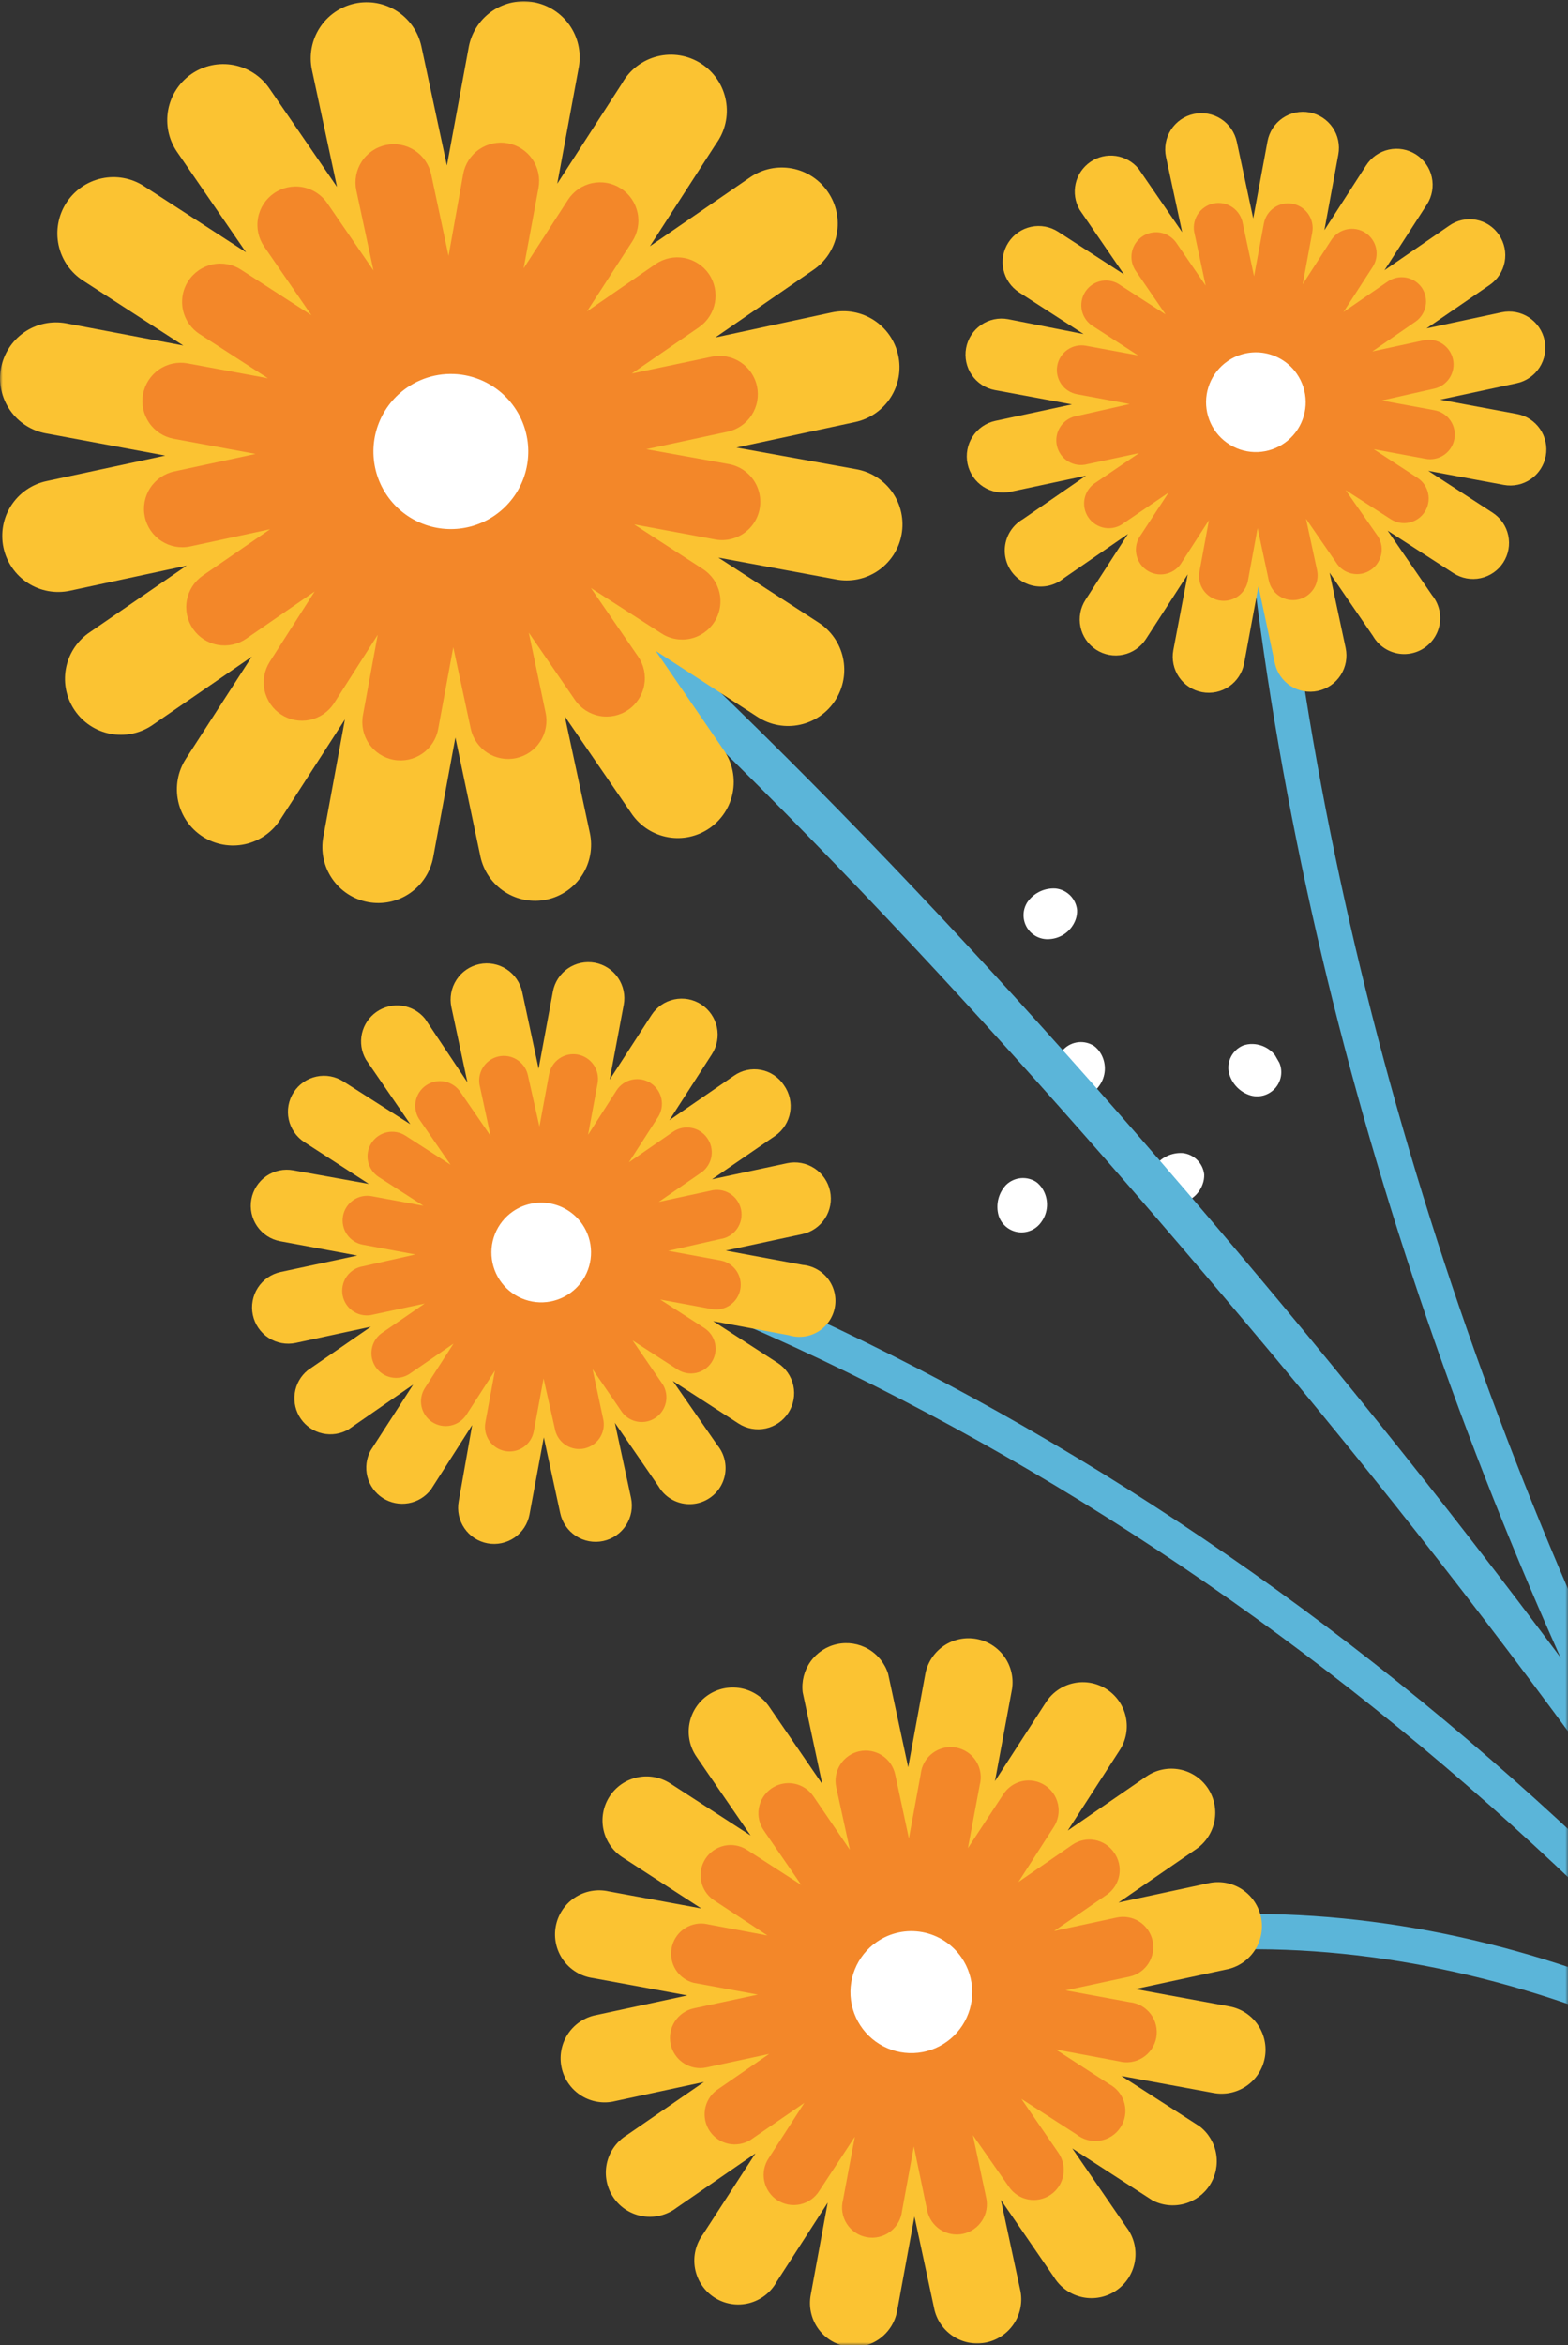
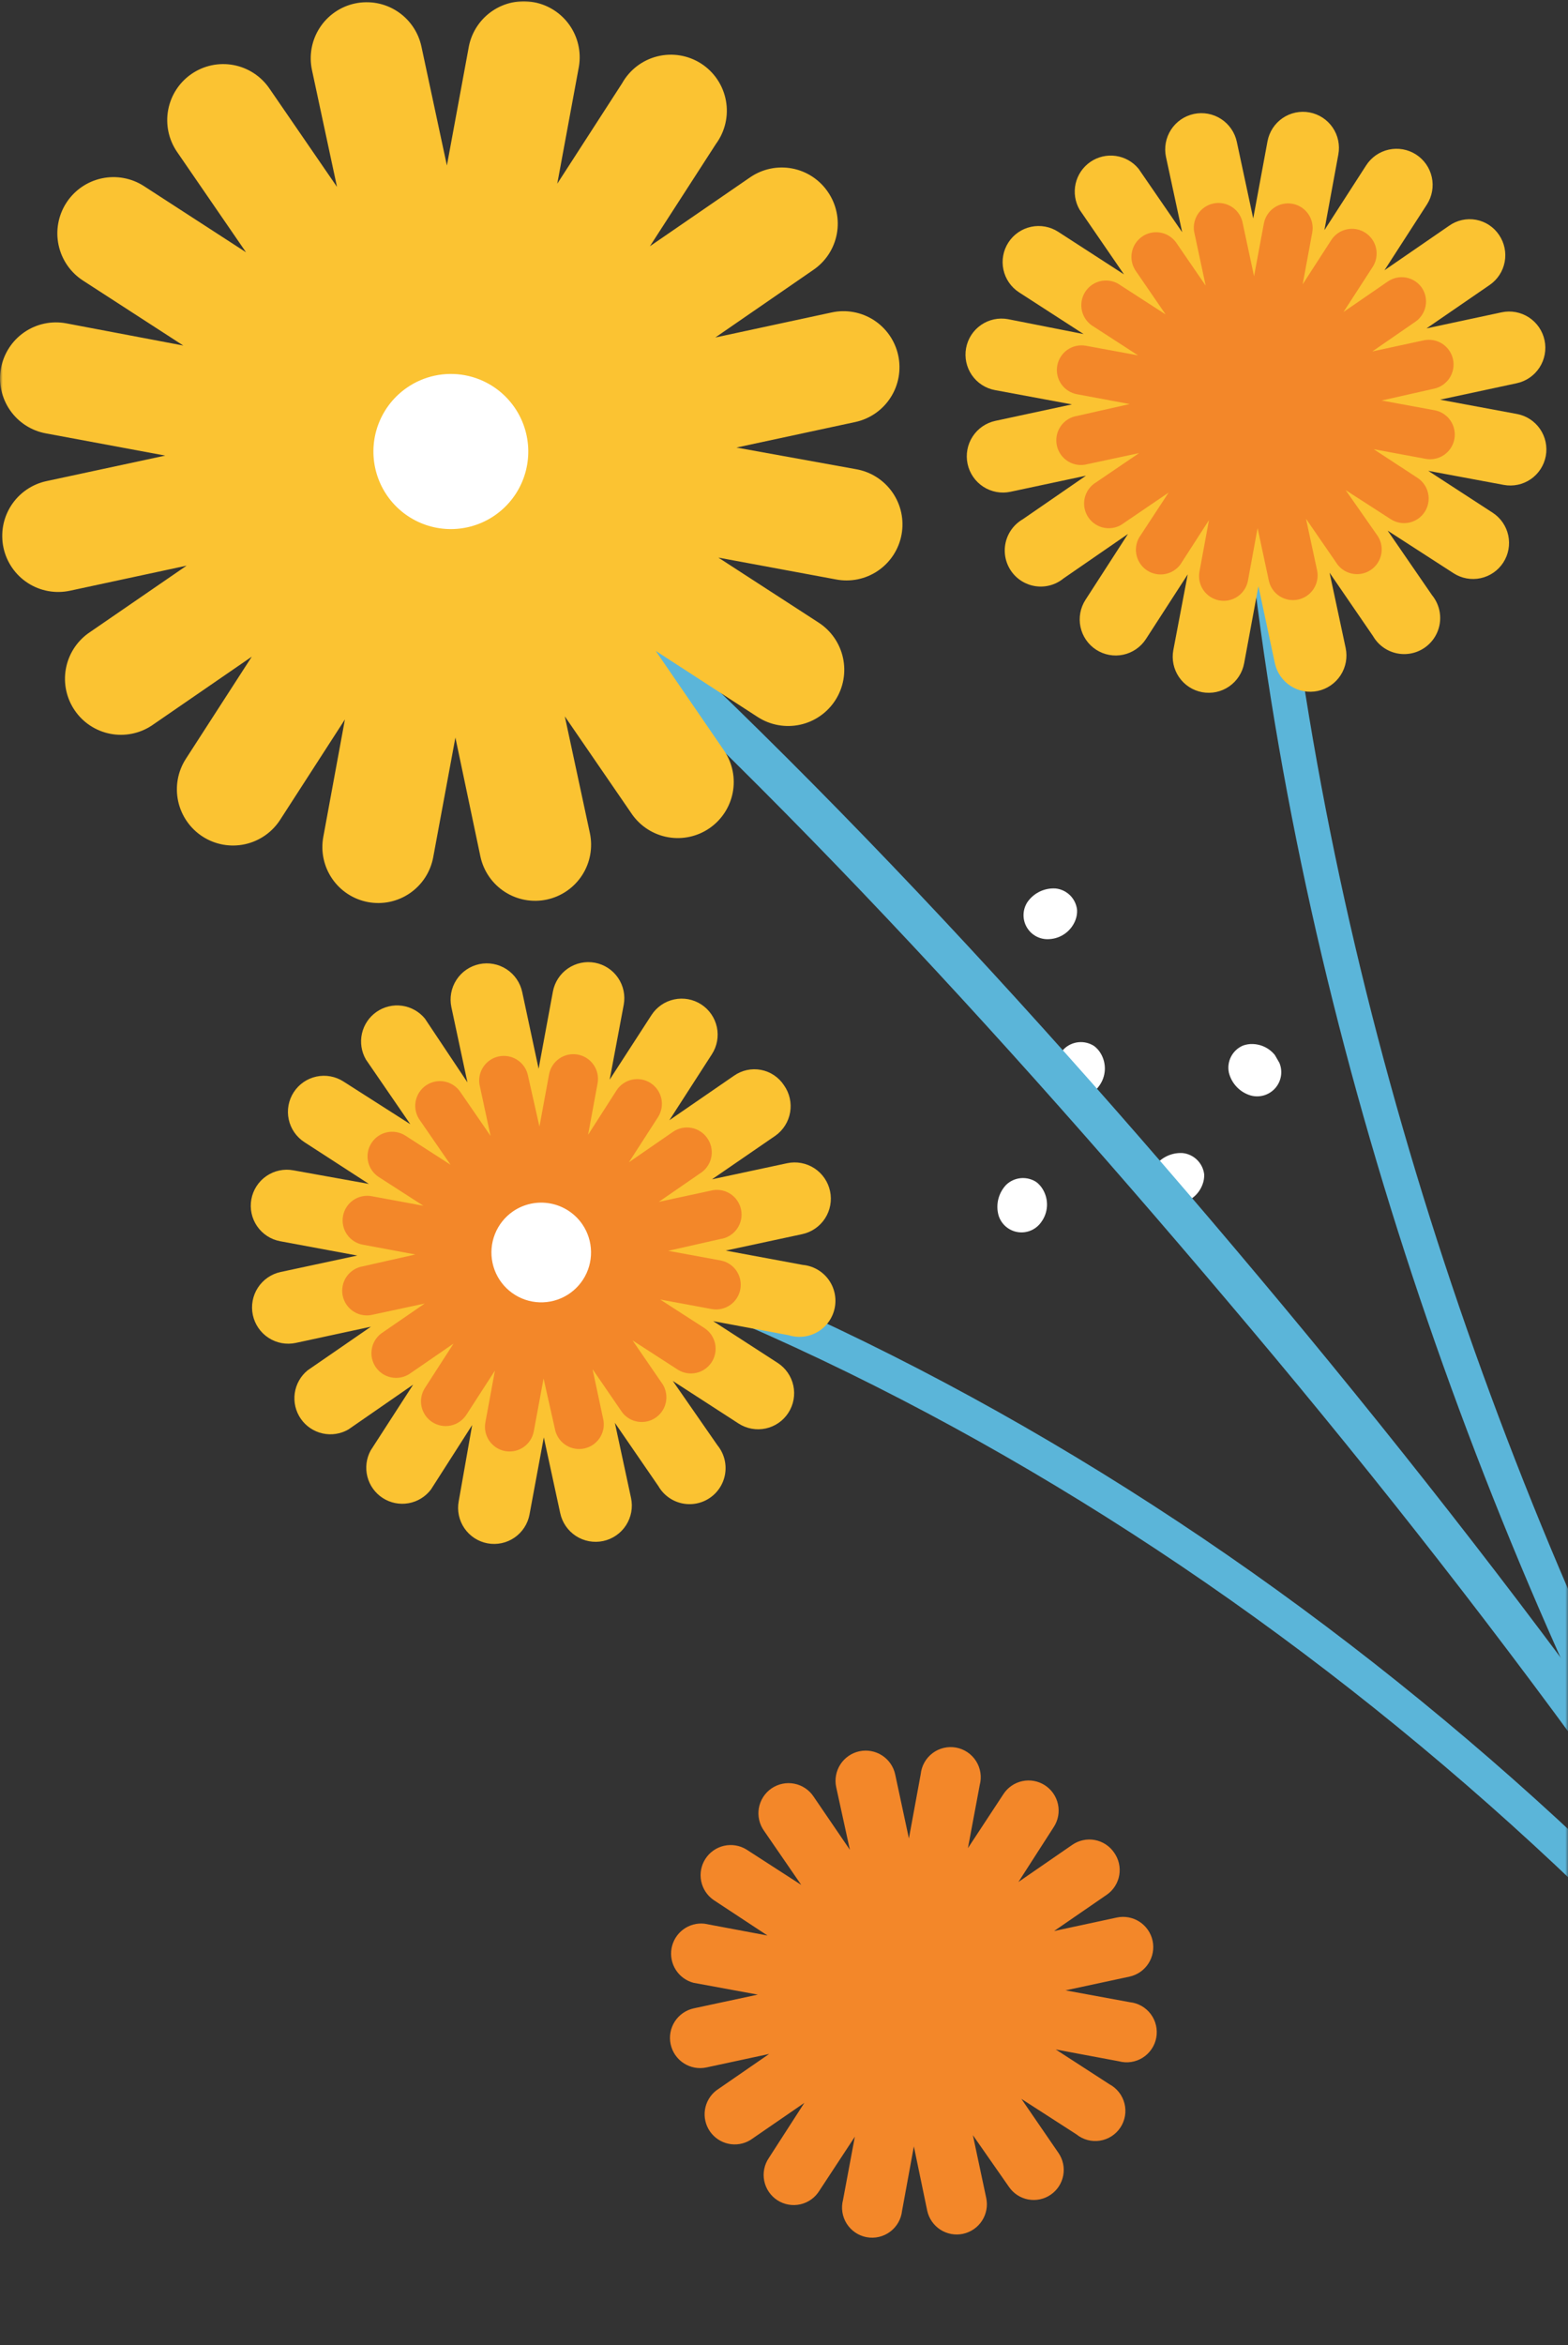
<svg xmlns="http://www.w3.org/2000/svg" width="289" height="432" viewBox="0 0 289 432" fill="none">
  <rect x="0" y="0" width="289" height="432" fill="#333333" stroke="none" />
  <g clip-path="url(#clip0_36_21)">
    <path d="M184.048 223.916C183.772 222.936 183.755 221.901 183.999 220.912C184.244 219.923 184.74 219.014 185.441 218.275C186.175 217.567 187.129 217.132 188.144 217.04C189.159 216.948 190.175 217.205 191.024 217.769C191.516 218.149 191.928 218.622 192.236 219.162C192.772 220.081 193.027 221.137 192.968 222.199C192.91 223.262 192.541 224.284 191.907 225.14C191.432 225.819 190.776 226.352 190.013 226.678C189.251 227.003 188.412 227.108 187.593 226.98C186.774 226.853 186.008 226.498 185.381 225.956C184.754 225.415 184.292 224.708 184.048 223.916Z" fill="white" />
    <path d="M189.349 166.208C189.926 165.368 190.711 164.694 191.628 164.25C192.545 163.807 193.562 163.609 194.578 163.678C195.587 163.788 196.528 164.24 197.244 164.958C197.961 165.676 198.41 166.618 198.517 167.626C198.548 168.246 198.452 168.865 198.235 169.447C197.867 170.441 197.217 171.307 196.365 171.939C195.513 172.571 194.495 172.942 193.436 173.005C192.614 173.074 191.788 172.91 191.054 172.534C190.319 172.158 189.705 171.584 189.28 170.877C188.854 170.17 188.636 169.358 188.648 168.533C188.66 167.708 188.903 166.903 189.349 166.208Z" fill="white" />
    <path d="M230.521 201.813C229.546 201.525 228.664 200.989 227.96 200.256C227.256 199.524 226.754 198.622 226.505 197.637C226.285 196.637 226.419 195.592 226.884 194.679C227.349 193.767 228.116 193.043 229.055 192.632C229.641 192.411 230.267 192.308 230.893 192.332C231.963 192.362 233 192.708 233.874 193.325C234.747 193.942 235.42 194.803 235.806 195.8C236.129 196.569 236.229 197.414 236.094 198.238C235.959 199.062 235.596 199.831 235.044 200.458C234.493 201.085 233.776 201.545 232.977 201.785C232.177 202.024 231.326 202.034 230.521 201.813Z" fill="white" />
    <path d="M212.757 214.949C213.338 214.114 214.124 213.441 215.04 212.998C215.956 212.555 216.971 212.356 217.987 212.419C218.996 212.529 219.938 212.978 220.657 213.694C221.377 214.409 221.831 215.348 221.946 216.356C221.968 216.981 221.865 217.604 221.644 218.188C221.281 219.186 220.633 220.056 219.779 220.689C218.926 221.321 217.906 221.689 216.845 221.747C216.025 221.806 215.205 221.637 214.476 221.259C213.747 220.881 213.137 220.308 212.713 219.604C212.29 218.9 212.07 218.092 212.078 217.271C212.086 216.449 212.321 215.646 212.757 214.949Z" fill="white" />
    <path d="M194.717 198.87C194.441 197.89 194.424 196.855 194.669 195.866C194.913 194.877 195.41 193.968 196.11 193.229C196.844 192.521 197.798 192.086 198.813 191.994C199.828 191.902 200.844 192.159 201.693 192.723C202.185 193.103 202.597 193.576 202.905 194.116C203.438 195.032 203.69 196.086 203.63 197.145C203.569 198.204 203.199 199.222 202.564 200.073C202.09 200.75 201.436 201.28 200.676 201.605C199.916 201.93 199.081 202.035 198.265 201.91C197.448 201.785 196.683 201.434 196.056 200.897C195.429 200.359 194.965 199.657 194.717 198.87Z" fill="white" />
  </g>
  <mask id="mask0_36_21" style="mask-type:alpha" maskUnits="userSpaceOnUse" x="0" y="0" width="289" height="432">
    <rect width="289" height="432" fill="#C4C4C4" />
  </mask>
  <g mask="url(#mask0_36_21)">
    <path d="M80.802 90.246C135.366 136.392 184.447 190.051 230.374 244.582C325.774 357.824 406.097 486.638 450.653 628.604C452.068 633.091 458.921 630.782 457.528 626.209C412.668 483.262 331.757 354.972 236.379 240.444C190.343 185.217 140.478 131.187 85.501 84.671C84.754 84.134 83.832 83.9 82.92 84.014C82.007 84.128 81.171 84.582 80.578 85.285C79.986 85.988 79.679 86.89 79.721 87.809C79.762 88.728 80.148 89.598 80.802 90.246Z" fill="#5BB5D9" />
    <path d="M228.003 73.194C233.855 164.659 262.312 257.692 303.648 338.878C305.519 342.558 310.784 338.878 308.935 335.219C268.121 255.035 240.186 162.982 234.421 72.715C234.36 71.848 233.958 71.041 233.303 70.472C232.649 69.902 231.794 69.616 230.929 69.677C230.063 69.737 229.257 70.14 228.688 70.795C228.119 71.451 227.833 72.306 227.894 73.172L228.003 73.194Z" fill="#5BB5D9" />
    <path d="M96.205 228.467C204.985 263.659 304.562 344.148 367.176 438.357C367.683 439.001 368.416 439.427 369.226 439.549C370.036 439.671 370.862 439.479 371.536 439.013C372.209 438.547 372.68 437.841 372.852 437.039C373.025 436.238 372.885 435.401 372.462 434.698C309.37 339.618 208.618 258.149 98.924 222.63C95.052 221.389 92.245 227.182 96.205 228.467V228.467Z" fill="#5BB5D9" />
-     <path d="M171.133 372.393C221.955 347.502 284.438 360.111 330.343 388.966C333.846 391.144 336.543 385.329 333.062 383.13C285.939 353.512 221.193 340.751 169.044 366.318C165.345 368.103 167.412 374.223 171.22 372.393H171.133Z" fill="#5BB5D9" />
    <path d="M152.596 35.367C151.834 34.244 150.858 33.284 149.724 32.54C148.59 31.797 147.321 31.285 145.989 31.034C144.656 30.783 143.288 30.798 141.961 31.078C140.635 31.358 139.377 31.898 138.259 32.666L119.788 45.362L131.95 26.525C132.786 25.39 133.381 24.096 133.699 22.723C134.016 21.349 134.049 19.925 133.795 18.538C133.542 17.151 133.007 15.831 132.224 14.659C131.441 13.487 130.426 12.488 129.243 11.723C128.059 10.959 126.732 10.445 125.342 10.214C123.953 9.983 122.531 10.039 121.164 10.379C119.797 10.719 118.514 11.336 117.395 12.191C116.275 13.047 115.342 14.123 114.654 15.353L102.71 33.842L106.713 12.195C107.14 9.534 106.509 6.811 104.956 4.608C103.403 2.406 101.051 0.899 98.402 0.41C95.754 -0.079 93.02 0.488 90.784 1.99C88.548 3.493 86.987 5.811 86.436 8.45L82.368 30.488L77.669 8.558C77.092 5.881 75.476 3.543 73.177 2.059C70.878 0.574 68.084 0.065 65.409 0.642C62.735 1.22 60.399 2.837 58.916 5.139C57.433 7.44 56.924 10.237 57.501 12.914L62.113 34.43L49.647 16.29C48.098 14.031 45.716 12.481 43.025 11.981C40.334 11.481 37.555 12.071 35.299 13.622C33.043 15.172 31.495 17.557 30.995 20.25C30.495 22.944 31.085 25.726 32.634 27.984L45.34 46.473L26.521 34.278C24.212 32.79 21.409 32.282 18.726 32.864C16.044 33.446 13.702 35.071 12.216 37.381C10.73 39.691 10.222 42.498 10.803 45.183C11.385 47.868 13.008 50.212 15.316 51.7L33.787 63.655L12.183 59.561C10.853 59.315 9.488 59.334 8.165 59.616C6.843 59.898 5.588 60.439 4.474 61.206C3.36 61.973 2.408 62.953 1.672 64.089C0.936 65.225 0.431 66.494 0.185 67.826C-0.061 69.157 -0.042 70.524 0.24 71.848C0.522 73.172 1.062 74.427 1.828 75.542C2.595 76.658 3.573 77.611 4.708 78.347C5.843 79.084 7.111 79.59 8.441 79.836L30.458 83.93L8.55 88.634C7.226 88.92 5.971 89.464 4.857 90.236C3.743 91.007 2.791 91.991 2.057 93.13C0.574 95.432 0.065 98.228 0.642 100.906C1.219 103.583 2.835 105.921 5.134 107.405C7.433 108.89 10.227 109.399 12.901 108.822L34.396 104.205L16.273 116.661C14.082 118.237 12.594 120.61 12.13 123.271C11.665 125.932 12.262 128.669 13.791 130.895C15.32 133.121 17.659 134.658 20.308 135.177C22.956 135.695 25.702 135.154 27.956 133.67L46.406 120.973L34.244 139.811C32.761 142.121 32.256 144.926 32.839 147.61C33.423 150.293 35.047 152.634 37.355 154.119C39.663 155.603 42.466 156.109 45.146 155.525C47.827 154.941 50.166 153.315 51.649 151.004L63.571 132.537L59.59 154.162C59.09 156.851 59.679 159.628 61.225 161.882C62.772 164.137 65.149 165.684 67.835 166.183C70.521 166.683 73.295 166.094 75.547 164.546C77.8 162.998 79.345 160.618 79.844 157.93L83.935 135.869L88.547 157.799C89.124 160.476 90.74 162.814 93.039 164.299C95.338 165.783 98.132 166.293 100.806 165.715C103.481 165.137 105.816 163.52 107.3 161.219C108.783 158.917 109.292 156.121 108.715 153.443L104.102 131.971L116.547 150.09C118.121 152.284 120.491 153.773 123.15 154.238C125.808 154.702 128.542 154.105 130.766 152.575C132.99 151.044 134.525 148.702 135.044 146.052C135.562 143.401 135.022 140.652 133.538 138.395L120.855 119.906L139.673 132.102C140.816 132.837 142.092 133.339 143.429 133.58C144.766 133.822 146.137 133.797 147.465 133.508C148.792 133.219 150.049 132.671 151.165 131.895C152.281 131.119 153.233 130.131 153.967 128.987C154.701 127.844 155.203 126.566 155.444 125.228C155.685 123.89 155.661 122.517 155.372 121.189C155.083 119.86 154.535 118.601 153.761 117.485C152.986 116.368 151.999 115.415 150.856 114.68L132.407 102.724L154.011 106.731C155.35 106.998 156.729 106.996 158.067 106.725C159.405 106.454 160.677 105.92 161.807 105.153C162.938 104.387 163.905 103.403 164.653 102.26C165.401 101.116 165.914 99.835 166.163 98.491C166.412 97.147 166.392 95.767 166.105 94.431C165.817 93.095 165.267 91.829 164.486 90.708C163.706 89.586 162.711 88.631 161.558 87.897C160.406 87.164 159.12 86.666 157.774 86.434L135.736 82.449L157.644 77.745C160.318 77.168 162.654 75.55 164.137 73.249C165.62 70.948 166.129 68.151 165.552 65.474C164.975 62.797 163.359 60.459 161.06 58.974C158.761 57.49 155.967 56.98 153.293 57.558L131.841 62.174L149.942 49.696C151.057 48.93 152.01 47.952 152.747 46.817C153.483 45.682 153.99 44.413 154.236 43.082C154.483 41.751 154.465 40.385 154.183 39.061C153.902 37.737 153.363 36.482 152.596 35.367Z" fill="#FBC332" />
-     <path d="M130.645 50.458C129.58 48.92 127.95 47.866 126.111 47.527C124.273 47.188 122.375 47.592 120.833 48.651L108.192 57.362L116.525 44.491C117.029 43.713 117.376 42.844 117.544 41.932C117.713 41.02 117.7 40.084 117.507 39.177C117.314 38.27 116.945 37.41 116.42 36.646C115.895 35.882 115.224 35.229 114.447 34.724C113.67 34.219 112.801 33.873 111.89 33.704C110.98 33.535 110.044 33.548 109.138 33.741C108.232 33.934 107.373 34.304 106.61 34.83C105.846 35.355 105.194 36.026 104.69 36.804L96.51 49.435L99.251 34.626C99.419 33.714 99.407 32.777 99.214 31.87C99.021 30.962 98.651 30.102 98.126 29.337C97.6 28.573 96.93 27.92 96.152 27.415C95.375 26.91 94.506 26.563 93.594 26.394C92.683 26.226 91.747 26.238 90.841 26.431C89.934 26.625 89.075 26.995 88.311 27.52C87.547 28.046 86.894 28.717 86.39 29.496C85.885 30.274 85.539 31.144 85.371 32.056L82.673 47.148L79.475 32.143C79.28 31.237 78.909 30.378 78.383 29.614C77.857 28.851 77.186 28.199 76.409 27.696C75.631 27.192 74.761 26.847 73.85 26.68C72.939 26.512 72.004 26.526 71.099 26.721C70.193 26.915 69.334 27.286 68.572 27.813C67.809 28.34 67.158 29.011 66.655 29.79C66.152 30.569 65.807 31.439 65.64 32.351C65.473 33.263 65.487 34.199 65.681 35.105L68.836 49.827L60.308 37.414C59.246 35.871 57.616 34.815 55.776 34.476C53.935 34.137 52.036 34.543 50.496 35.606C48.955 36.669 47.899 38.301 47.561 40.142C47.222 41.984 47.628 43.886 48.69 45.428L57.392 58.059L44.513 49.74C43.736 49.223 42.864 48.865 41.948 48.688C41.032 48.511 40.09 48.517 39.176 48.707C38.263 48.898 37.396 49.267 36.626 49.795C35.857 50.323 35.199 50.998 34.693 51.783C34.186 52.567 33.839 53.444 33.674 54.363C33.508 55.282 33.526 56.225 33.727 57.137C33.928 58.049 34.309 58.911 34.845 59.675C35.382 60.439 36.065 61.089 36.855 61.587L49.386 69.688L34.592 66.944C33.681 66.775 32.745 66.788 31.838 66.981C30.932 67.174 30.072 67.544 29.309 68.07C27.766 69.132 26.709 70.763 26.368 72.606C26.028 74.448 26.433 76.351 27.493 77.894C28.554 79.438 30.184 80.497 32.025 80.838L47.102 83.625L32.112 86.848C30.283 87.241 28.684 88.345 27.668 89.917C26.652 91.49 26.302 93.402 26.695 95.233C27.087 97.063 28.19 98.663 29.761 99.68C31.331 100.697 33.242 101.048 35.071 100.655L49.778 97.497L37.377 106.034C36.614 106.56 35.962 107.232 35.459 108.01C34.955 108.789 34.609 109.659 34.442 110.571C34.103 112.412 34.509 114.314 35.571 115.856C36.633 117.398 38.263 118.455 40.103 118.794C41.014 118.961 41.949 118.948 42.855 118.754C43.761 118.56 44.62 118.189 45.383 117.663L58.001 108.952L49.691 121.953C48.703 123.524 48.373 125.421 48.772 127.234C49.172 129.047 50.269 130.629 51.826 131.637C53.383 132.645 55.274 132.999 57.09 132.621C58.906 132.244 60.499 131.165 61.526 129.619L69.619 116.945L66.9 131.731C66.556 133.571 66.957 135.472 68.014 137.016C69.071 138.559 70.697 139.62 72.534 139.963C74.372 140.307 76.271 139.906 77.813 138.848C79.356 137.79 80.415 136.163 80.758 134.323L83.543 119.231L86.763 134.236C87.155 136.067 88.258 137.667 89.829 138.684C91.4 139.701 93.31 140.051 95.139 139.658C96.968 139.266 98.566 138.162 99.582 136.589C100.598 135.017 100.949 133.105 100.556 131.274L97.467 116.553L105.973 128.944C107.032 130.489 108.661 131.55 110.501 131.893C112.341 132.236 114.242 131.833 115.785 130.773C117.329 129.713 118.388 128.083 118.731 126.241C119.074 124.399 118.672 122.497 117.613 120.952L108.91 108.321L121.834 116.64C122.611 117.157 123.482 117.514 124.398 117.691C125.314 117.869 126.257 117.862 127.17 117.672C128.083 117.482 128.95 117.112 129.72 116.584C130.49 116.056 131.147 115.381 131.654 114.597C132.161 113.813 132.507 112.936 132.673 112.017C132.838 111.097 132.82 110.155 132.619 109.243C132.418 108.331 132.038 107.468 131.501 106.704C130.964 105.94 130.281 105.29 129.492 104.793L116.873 96.605L131.645 99.349C132.565 99.54 133.513 99.546 134.434 99.366C135.356 99.186 136.232 98.824 137.012 98.3C137.792 97.776 138.459 97.102 138.975 96.317C139.491 95.531 139.844 94.65 140.015 93.726C140.186 92.802 140.171 91.853 139.971 90.935C139.77 90.017 139.389 89.148 138.848 88.379C138.308 87.611 137.619 86.958 136.823 86.46C136.027 85.961 135.14 85.627 134.213 85.476L119.114 82.754L134.104 79.531C135.01 79.337 135.868 78.965 136.631 78.439C137.393 77.912 138.044 77.24 138.547 76.462C139.05 75.683 139.395 74.813 139.562 73.901C139.729 72.989 139.715 72.053 139.521 71.147C139.327 70.24 138.956 69.381 138.43 68.618C137.904 67.855 137.233 67.203 136.455 66.699C135.677 66.195 134.808 65.85 133.897 65.683C132.986 65.516 132.051 65.53 131.145 65.724L116.438 68.817L128.839 60.28C130.376 59.214 131.429 57.583 131.767 55.742C132.106 53.901 131.702 52.002 130.645 50.458V50.458Z" fill="#F38729" />
    <path d="M94.856 75.088C96.456 77.417 97.329 80.168 97.367 82.993C97.404 85.819 96.604 88.592 95.067 90.962C93.529 93.332 91.325 95.193 88.731 96.308C86.137 97.424 83.272 97.745 80.496 97.23C77.72 96.715 75.159 95.388 73.137 93.416C71.115 91.444 69.723 88.916 69.136 86.152C68.549 83.388 68.794 80.512 69.841 77.887C70.887 75.263 72.688 73.008 75.015 71.408C76.558 70.343 78.296 69.594 80.129 69.202C81.963 68.811 83.855 68.785 85.698 69.127C87.541 69.469 89.299 70.172 90.87 71.195C92.442 72.217 93.796 73.541 94.856 75.088V75.088Z" fill="white" />
    <path d="M276.301 43.293C275.816 42.564 275.19 41.94 274.459 41.458C273.729 40.976 272.909 40.646 272.048 40.488C271.188 40.329 270.304 40.346 269.45 40.536C268.596 40.726 267.789 41.086 267.077 41.595L255.176 49.783L263.008 37.653C263.478 36.915 263.798 36.092 263.95 35.23C264.103 34.368 264.084 33.485 263.895 32.631C263.706 31.776 263.351 30.968 262.85 30.251C262.348 29.534 261.711 28.923 260.974 28.452C260.237 27.982 259.414 27.661 258.554 27.509C257.693 27.357 256.81 27.376 255.957 27.565C255.103 27.754 254.295 28.109 253.579 28.611C252.863 29.113 252.252 29.75 251.782 30.488L244.102 42.401L246.669 28.463C246.829 27.605 246.819 26.724 246.639 25.87C246.459 25.016 246.112 24.206 245.619 23.486C245.126 22.766 244.497 22.151 243.766 21.674C243.035 21.198 242.218 20.87 241.361 20.71C240.504 20.55 239.624 20.561 238.771 20.741C237.917 20.921 237.108 21.268 236.389 21.762C235.67 22.255 235.055 22.885 234.579 23.617C234.103 24.348 233.776 25.166 233.616 26.024L230.983 40.245L227.959 26.133C227.59 24.4 226.548 22.885 225.063 21.921C223.578 20.957 221.771 20.624 220.04 20.993C218.309 21.363 216.796 22.406 215.833 23.892C214.87 25.379 214.536 27.188 214.906 28.92L217.886 42.771L209.858 31.098C208.802 29.806 207.299 28.959 205.647 28.726C203.996 28.493 202.317 28.891 200.946 29.841C199.574 30.791 198.61 32.223 198.246 33.852C197.882 35.482 198.144 37.188 198.98 38.633L207.161 50.545L195.042 42.705C193.565 41.747 191.768 41.414 190.046 41.782C188.325 42.15 186.819 43.187 185.861 44.665C184.904 46.144 184.572 47.943 184.939 49.666C185.306 51.39 186.342 52.897 187.82 53.855L199.72 61.543L185.796 58.799C184.065 58.478 182.278 58.859 180.827 59.858C179.377 60.856 178.382 62.391 178.062 64.124C177.742 65.856 178.122 67.645 179.12 69.097C180.117 70.549 181.65 71.545 183.381 71.865L197.566 74.5L183.468 77.528C181.737 77.897 180.224 78.94 179.261 80.427C178.298 81.913 177.965 83.722 178.334 85.454C178.703 87.187 179.745 88.702 181.23 89.666C182.715 90.63 184.522 90.964 186.253 90.594L200.155 87.632L188.494 95.668C187.701 96.128 187.012 96.747 186.47 97.487C185.929 98.226 185.546 99.07 185.346 99.965C185.145 100.86 185.133 101.786 185.308 102.686C185.483 103.586 185.843 104.44 186.364 105.195C186.886 105.949 187.557 106.587 188.337 107.068C189.117 107.549 189.988 107.864 190.895 107.992C191.802 108.12 192.726 108.059 193.608 107.812C194.491 107.565 195.312 107.137 196.022 106.557L207.9 98.368L200.068 110.498C199.594 111.231 199.268 112.049 199.11 112.907C198.952 113.765 198.964 114.646 199.146 115.499C199.328 116.353 199.675 117.162 200.17 117.881C200.664 118.6 201.295 119.214 202.026 119.689C202.758 120.163 203.575 120.489 204.432 120.648C205.29 120.806 206.17 120.794 207.022 120.612C208.744 120.244 210.249 119.207 211.207 117.729L218.909 105.816L216.255 119.776C216.096 120.634 216.108 121.514 216.289 122.368C216.471 123.221 216.818 124.03 217.312 124.749C217.806 125.468 218.437 126.083 219.168 126.558C219.899 127.033 220.717 127.359 221.574 127.518C223.305 127.838 225.092 127.457 226.543 126.459C227.261 125.964 227.875 125.333 228.349 124.601C228.824 123.869 229.15 123.051 229.308 122.193L231.941 107.994L234.965 122.149C235.148 123.007 235.497 123.821 235.994 124.543C236.491 125.266 237.126 125.884 237.861 126.361C238.596 126.838 239.418 127.166 240.28 127.325C241.142 127.484 242.027 127.472 242.884 127.289C243.741 127.106 244.554 126.756 245.276 126.258C245.997 125.761 246.614 125.126 247.091 124.39C247.568 123.654 247.895 122.831 248.054 121.968C248.213 121.105 248.201 120.22 248.018 119.362L245.059 105.511L253.066 117.184C253.525 117.978 254.144 118.667 254.882 119.21C255.621 119.752 256.464 120.135 257.358 120.336C258.252 120.536 259.178 120.549 260.077 120.373C260.976 120.198 261.829 119.838 262.583 119.316C263.336 118.794 263.973 118.122 264.454 117.341C264.935 116.56 265.25 115.689 265.378 114.781C265.505 113.873 265.444 112.948 265.197 112.065C264.95 111.182 264.524 110.359 263.944 109.649L255.763 97.759L267.903 105.599C269.38 106.554 271.176 106.884 272.896 106.514C274.616 106.145 276.118 105.106 277.073 103.628C278.028 102.149 278.357 100.351 277.988 98.63C277.619 96.909 276.582 95.404 275.104 94.448L263.247 86.739L277.171 89.331C278.902 89.651 280.69 89.27 282.14 88.272C283.591 87.273 284.585 85.739 284.906 84.006C285.226 82.273 284.845 80.484 283.848 79.033C282.85 77.581 281.317 76.585 279.586 76.264L265.423 73.629L279.543 70.602C281.274 70.233 282.787 69.19 283.75 67.703C284.713 66.217 285.046 64.408 284.677 62.675C284.308 60.943 283.266 59.428 281.781 58.464C280.296 57.5 278.489 57.166 276.758 57.536L262.921 60.498L274.582 52.483C276.021 51.488 277.009 49.964 277.331 48.242C277.653 46.521 277.283 44.743 276.301 43.293V43.293Z" fill="#FBC332" />
    <path d="M262.073 53.028C261.735 52.536 261.304 52.117 260.803 51.792C260.303 51.468 259.744 51.246 259.158 51.139C258.571 51.032 257.97 51.041 257.387 51.167C256.805 51.294 256.253 51.533 255.763 51.874L247.627 57.471L253 49.173C253.655 48.16 253.881 46.927 253.628 45.747C253.375 44.567 252.664 43.535 251.652 42.88C250.639 42.224 249.408 41.998 248.228 42.251C247.049 42.505 246.019 43.216 245.364 44.23L240.099 52.375L241.861 42.836C242.081 41.652 241.821 40.429 241.14 39.437C240.458 38.444 239.411 37.764 238.228 37.544C237.045 37.325 235.824 37.585 234.832 38.267C233.841 38.949 233.161 39.997 232.941 41.181L231.136 50.894L229.069 41.225C228.972 40.614 228.751 40.029 228.42 39.507C228.09 38.984 227.656 38.534 227.147 38.185C226.637 37.836 226.061 37.594 225.454 37.475C224.848 37.356 224.224 37.361 223.62 37.492C223.016 37.622 222.445 37.874 221.941 38.233C221.438 38.592 221.013 39.05 220.692 39.578C220.371 40.107 220.162 40.696 220.076 41.308C219.99 41.921 220.029 42.544 220.192 43.141L222.216 52.614L216.733 44.622C216.031 43.675 214.989 43.038 213.827 42.845C212.665 42.652 211.473 42.918 210.503 43.587C209.533 44.256 208.86 45.276 208.626 46.432C208.392 47.587 208.616 48.789 209.249 49.783L214.84 57.928L206.551 52.571C206.052 52.2 205.483 51.936 204.878 51.794C204.273 51.652 203.646 51.636 203.034 51.746C202.423 51.857 201.841 52.091 201.323 52.436C200.806 52.78 200.365 53.227 200.027 53.749C199.689 54.27 199.461 54.856 199.358 55.469C199.254 56.083 199.278 56.711 199.427 57.314C199.575 57.918 199.846 58.485 200.222 58.98C200.598 59.475 201.071 59.888 201.613 60.193L209.75 65.463L200.155 63.699C198.972 63.479 197.751 63.739 196.759 64.421C195.768 65.103 195.088 66.152 194.868 67.336C194.649 68.52 194.909 69.742 195.59 70.735C196.271 71.727 197.319 72.408 198.502 72.628L208.205 74.435L198.567 76.613C197.952 76.704 197.363 76.92 196.835 77.248C196.308 77.576 195.853 78.009 195.498 78.52C195.144 79.031 194.898 79.609 194.776 80.218C194.653 80.828 194.657 81.456 194.787 82.064C194.916 82.672 195.169 83.248 195.529 83.754C195.889 84.261 196.349 84.688 196.881 85.01C197.412 85.332 198.004 85.541 198.62 85.625C199.235 85.709 199.861 85.666 200.46 85.498L209.945 83.473L202.026 88.852C201.493 89.171 201.03 89.595 200.667 90.1C200.304 90.605 200.049 91.178 199.916 91.786C199.783 92.393 199.776 93.022 199.895 93.632C200.014 94.242 200.256 94.822 200.608 95.334C200.959 95.847 201.412 96.282 201.938 96.613C202.464 96.944 203.052 97.163 203.666 97.258C204.28 97.353 204.907 97.32 205.508 97.163C206.109 97.005 206.671 96.727 207.161 96.343L215.384 90.746L209.945 99.044C209.379 100.052 209.217 101.24 209.494 102.363C209.77 103.487 210.464 104.463 211.434 105.093C212.405 105.723 213.578 105.959 214.716 105.754C215.854 105.548 216.871 104.916 217.56 103.987L222.825 95.82L221.063 105.359C220.86 106.539 221.13 107.751 221.814 108.734C222.498 109.716 223.541 110.389 224.717 110.607C225.893 110.824 227.108 110.569 228.097 109.897C229.087 109.224 229.772 108.189 230.004 107.014L231.788 97.28L233.855 106.949C234.106 108.13 234.816 109.163 235.827 109.82C236.839 110.478 238.071 110.706 239.251 110.455C240.431 110.204 241.463 109.494 242.119 108.481C242.776 107.468 243.004 106.235 242.753 105.054L240.708 95.559L246.213 103.551C246.531 104.085 246.955 104.548 247.46 104.912C247.964 105.275 248.537 105.531 249.144 105.664C249.751 105.797 250.378 105.804 250.988 105.685C251.598 105.566 252.176 105.323 252.689 104.971C253.201 104.619 253.636 104.166 253.966 103.64C254.297 103.113 254.516 102.524 254.611 101.91C254.705 101.295 254.673 100.668 254.515 100.066C254.358 99.465 254.08 98.902 253.697 98.412L248.018 90.289L256.329 95.646C257.339 96.299 258.566 96.523 259.741 96.27C260.916 96.017 261.943 95.307 262.595 94.296C263.247 93.285 263.471 92.057 263.218 90.88C262.965 89.704 262.256 88.677 261.246 88.024L253.196 82.754L262.704 84.518C263.294 84.635 263.902 84.633 264.492 84.513C265.081 84.393 265.642 84.157 266.14 83.819C266.638 83.481 267.063 83.047 267.393 82.542C267.722 82.038 267.948 81.473 268.057 80.881C268.167 80.288 268.157 79.68 268.03 79.091C267.903 78.502 267.66 77.945 267.316 77.45C266.972 76.956 266.533 76.535 266.025 76.212C265.517 75.889 264.95 75.67 264.357 75.567L254.654 73.782L264.314 71.604C265.493 71.35 266.524 70.637 267.179 69.622C267.834 68.607 268.059 67.374 267.805 66.192C267.551 65.011 266.839 63.979 265.825 63.324C264.811 62.668 263.579 62.443 262.399 62.697L252.935 64.744L260.92 59.234C261.881 58.553 262.539 57.524 262.754 56.365C262.969 55.206 262.725 54.009 262.073 53.028V53.028Z" fill="#F38729" />
-     <path d="M239.033 68.882C240.063 70.379 240.627 72.147 240.653 73.965C240.679 75.782 240.166 77.566 239.179 79.092C238.192 80.618 236.775 81.816 235.108 82.535C233.441 83.255 231.598 83.464 229.812 83.135C228.026 82.806 226.378 81.954 225.075 80.688C223.773 79.421 222.875 77.797 222.495 76.019C222.115 74.242 222.27 72.392 222.941 70.703C223.611 69.014 224.767 67.561 226.262 66.53C227.255 65.845 228.373 65.362 229.552 65.11C230.731 64.857 231.948 64.84 233.134 65.058C234.32 65.276 235.452 65.727 236.464 66.383C237.476 67.039 238.349 67.888 239.033 68.882V68.882Z" fill="white" />
    <path d="M144.503 199.938C144.024 199.204 143.401 198.574 142.673 198.086C141.945 197.597 141.126 197.261 140.265 197.096C139.404 196.931 138.519 196.942 137.662 197.127C136.806 197.313 135.995 197.669 135.279 198.174L123.378 206.363L131.21 194.211C132.165 192.732 132.494 190.934 132.125 189.213C131.756 187.492 130.719 185.987 129.241 185.032C127.764 184.076 125.968 183.746 124.249 184.116C122.529 184.486 121.026 185.524 120.071 187.002L112.37 198.893L114.959 185.108C115.282 183.375 114.904 181.585 113.908 180.131C112.913 178.677 111.381 177.679 109.65 177.355C107.919 177.032 106.131 177.41 104.678 178.406C103.226 179.403 102.228 180.936 101.905 182.669L99.273 196.889L96.249 182.756C95.879 181.023 94.837 179.508 93.352 178.544C91.867 177.581 90.06 177.247 88.329 177.616C86.598 177.986 85.085 179.029 84.122 180.515C83.159 182.002 82.826 183.811 83.195 185.543L86.154 199.394L78.322 187.656C77.266 186.363 75.762 185.516 74.111 185.283C72.459 185.05 70.78 185.449 69.409 186.399C68.037 187.349 67.073 188.781 66.709 190.41C66.345 192.039 66.607 193.746 67.444 195.191L75.624 207.103L63.31 199.241C61.83 198.285 60.031 197.957 58.309 198.329C56.588 198.701 55.084 199.742 54.129 201.223C53.174 202.705 52.846 204.505 53.217 206.229C53.589 207.952 54.629 209.457 56.109 210.413L67.987 218.101L54.064 215.596C53.206 215.437 52.327 215.449 51.474 215.631C50.621 215.813 49.813 216.161 49.095 216.655C48.377 217.15 47.763 217.781 47.288 218.513C46.814 219.244 46.488 220.063 46.329 220.921C46.171 221.779 46.183 222.66 46.364 223.513C46.546 224.366 46.893 225.176 47.387 225.894C47.881 226.613 48.512 227.228 49.243 227.703C49.974 228.178 50.792 228.504 51.649 228.663L65.855 231.298L51.736 234.325C50.005 234.694 48.491 235.737 47.528 237.224C46.566 238.71 46.232 240.519 46.601 242.252C46.971 243.984 48.012 245.499 49.498 246.463C50.983 247.427 52.789 247.761 54.52 247.391L68.357 244.408L56.696 252.444C55.405 253.5 54.559 255.005 54.326 256.659C54.093 258.312 54.491 259.992 55.44 261.365C56.389 262.738 57.82 263.703 59.448 264.067C61.075 264.432 62.781 264.169 64.224 263.332L76.146 255.079L68.314 267.209C67.513 268.68 67.298 270.4 67.711 272.024C68.124 273.648 69.135 275.055 70.542 275.965C71.948 276.874 73.645 277.217 75.294 276.926C76.943 276.635 78.42 275.731 79.431 274.395L87.024 262.526L84.544 276.573C84.385 277.431 84.397 278.312 84.579 279.165C84.76 280.018 85.108 280.828 85.602 281.547C86.096 282.265 86.726 282.88 87.457 283.355C88.189 283.83 89.006 284.156 89.863 284.315C90.72 284.473 91.6 284.462 92.453 284.28C93.305 284.098 94.114 283.75 94.832 283.256C95.55 282.761 96.164 282.13 96.638 281.398C97.113 280.666 97.439 279.848 97.597 278.99L100.23 264.791L103.254 278.751C103.437 279.609 103.787 280.422 104.284 281.145C104.781 281.867 105.415 282.485 106.15 282.962C106.885 283.439 107.708 283.767 108.569 283.926C109.431 284.085 110.316 284.073 111.173 283.89C112.03 283.707 112.843 283.357 113.565 282.859C114.287 282.362 114.904 281.727 115.38 280.991C115.857 280.255 116.184 279.432 116.344 278.569C116.503 277.707 116.49 276.821 116.308 275.963L113.327 262.113L121.355 273.785C121.814 274.579 122.433 275.268 123.172 275.811C123.91 276.353 124.753 276.737 125.647 276.937C126.541 277.137 127.467 277.15 128.366 276.974C129.266 276.799 130.119 276.439 130.872 275.917C131.625 275.395 132.263 274.723 132.744 273.942C133.225 273.162 133.539 272.29 133.667 271.382C133.795 270.474 133.733 269.549 133.486 268.666C133.24 267.783 132.813 266.96 132.233 266.25L124.009 254.403L136.127 262.243C136.86 262.717 137.679 263.041 138.537 263.197C139.395 263.354 140.275 263.34 141.128 263.156C141.98 262.972 142.788 262.621 143.506 262.125C144.223 261.628 144.835 260.995 145.308 260.262C145.781 259.528 146.105 258.708 146.261 257.85C146.418 256.991 146.404 256.11 146.22 255.256C146.036 254.403 145.686 253.594 145.19 252.876C144.694 252.158 144.061 251.545 143.328 251.072L131.45 243.384L145.374 245.976C146.262 246.252 147.199 246.339 148.123 246.23C149.047 246.12 149.938 245.818 150.737 245.342C151.537 244.865 152.228 244.226 152.765 243.465C153.301 242.704 153.672 241.839 153.853 240.925C154.034 240.012 154.021 239.07 153.815 238.162C153.609 237.254 153.214 236.399 152.657 235.653C152.099 234.908 151.391 234.288 150.579 233.834C149.766 233.38 148.867 233.102 147.941 233.018L133.756 230.383L147.854 227.356C148.711 227.173 149.524 226.823 150.245 226.325C150.967 225.828 151.584 225.193 152.061 224.457C152.538 223.721 152.865 222.898 153.024 222.035C153.183 221.173 153.171 220.287 152.988 219.429C152.805 218.571 152.455 217.758 151.958 217.035C151.461 216.312 150.827 215.695 150.092 215.218C149.357 214.74 148.534 214.413 147.673 214.253C146.811 214.094 145.926 214.107 145.069 214.29L131.232 217.251L142.893 209.237C143.61 208.733 144.22 208.093 144.689 207.352C145.158 206.612 145.477 205.786 145.626 204.922C145.776 204.058 145.754 203.173 145.561 202.318C145.368 201.463 145.009 200.654 144.503 199.938Z" fill="#FBC332" />
    <path d="M130.362 209.673C129.679 208.681 128.632 208.001 127.45 207.78C126.267 207.56 125.046 207.818 124.053 208.497L115.916 214.115L121.268 205.818C121.592 205.316 121.814 204.755 121.922 204.167C122.03 203.579 122.021 202.976 121.896 202.392C121.77 201.807 121.531 201.253 121.192 200.761C120.853 200.269 120.42 199.849 119.919 199.524C119.418 199.2 118.857 198.977 118.27 198.869C117.683 198.762 117.08 198.771 116.496 198.896C115.912 199.021 115.359 199.261 114.867 199.6C114.376 199.94 113.956 200.373 113.632 200.875L108.388 209.063L110.151 199.524C110.353 198.344 110.084 197.132 109.4 196.15C108.716 195.168 107.672 194.495 106.496 194.277C105.32 194.059 104.105 194.314 103.116 194.987C102.126 195.659 101.441 196.695 101.209 197.869L99.425 207.539L97.249 197.869C96.943 196.746 96.218 195.783 95.223 195.179C94.229 194.575 93.041 194.375 91.904 194.62C90.767 194.866 89.768 195.538 89.111 196.499C88.454 197.46 88.19 198.636 88.373 199.786L90.418 209.259L84.914 201.267C84.585 200.751 84.156 200.307 83.653 199.962C83.149 199.616 82.581 199.375 81.983 199.254C81.384 199.132 80.767 199.133 80.169 199.255C79.571 199.378 79.003 199.62 78.501 199.967C77.998 200.313 77.57 200.758 77.242 201.274C76.915 201.79 76.695 202.367 76.595 202.97C76.495 203.573 76.517 204.19 76.66 204.784C76.804 205.378 77.066 205.937 77.43 206.428L83.043 214.573L74.732 209.215C74.232 208.892 73.673 208.671 73.088 208.564C72.502 208.457 71.901 208.466 71.32 208.592C70.738 208.717 70.186 208.956 69.697 209.294C69.207 209.633 68.789 210.065 68.466 210.566C68.143 211.066 67.922 211.625 67.815 212.211C67.708 212.797 67.718 213.399 67.843 213.981C67.968 214.564 68.207 215.116 68.545 215.606C68.883 216.096 69.315 216.514 69.815 216.837L78.039 222.129L68.51 220.365C67.924 220.257 67.323 220.265 66.74 220.389C66.157 220.513 65.605 220.75 65.114 221.088C64.122 221.77 63.442 222.818 63.223 224.002C63.004 225.186 63.263 226.409 63.945 227.401C64.626 228.394 65.673 229.075 66.856 229.294L76.559 231.102L66.9 233.279C66.289 233.377 65.705 233.598 65.183 233.928C64.661 234.259 64.212 234.693 63.863 235.204C63.514 235.714 63.273 236.29 63.154 236.897C63.035 237.504 63.04 238.129 63.171 238.734C63.301 239.338 63.553 239.91 63.911 240.414C64.27 240.918 64.727 241.343 65.255 241.664C65.783 241.985 66.371 242.195 66.983 242.281C67.595 242.367 68.218 242.328 68.814 242.165L78.278 240.139L70.294 245.627C69.348 246.33 68.711 247.373 68.519 248.537C68.326 249.7 68.591 250.893 69.26 251.864C69.928 252.835 70.947 253.508 72.102 253.742C73.256 253.976 74.457 253.753 75.45 253.119L83.587 247.522L78.322 255.688C77.667 256.702 77.441 257.935 77.694 259.115C77.947 260.295 78.658 261.326 79.67 261.982C80.683 262.638 81.914 262.864 83.094 262.61C84.273 262.357 85.303 261.645 85.958 260.632L91.223 252.487L89.461 262.026C89.352 262.612 89.36 263.214 89.484 263.797C89.608 264.38 89.845 264.933 90.182 265.425C90.52 265.916 90.951 266.336 91.45 266.661C91.95 266.986 92.508 267.209 93.094 267.317C93.68 267.426 94.281 267.418 94.864 267.294C95.446 267.17 95.999 266.933 96.49 266.595C96.981 266.257 97.4 265.826 97.725 265.326C98.049 264.826 98.272 264.267 98.381 263.681L100.186 253.946L102.362 263.615C102.674 264.73 103.398 265.684 104.388 266.283C105.377 266.882 106.558 267.081 107.689 266.839C108.82 266.598 109.816 265.934 110.476 264.983C111.135 264.032 111.408 262.866 111.238 261.721L109.215 252.226L114.698 260.218C115.41 261.129 116.443 261.735 117.586 261.911C118.729 262.087 119.896 261.82 120.85 261.165C121.804 260.51 122.472 259.517 122.719 258.386C122.967 257.255 122.774 256.072 122.182 255.079L116.59 246.934L124.879 252.291C125.892 252.947 127.123 253.173 128.302 252.919C129.482 252.666 130.512 251.955 131.167 250.941C131.822 249.927 132.048 248.695 131.795 247.514C131.542 246.334 130.831 245.303 129.818 244.647L121.681 239.399L131.21 241.163C132.389 241.366 133.6 241.096 134.582 240.411C135.563 239.726 136.235 238.682 136.453 237.505C136.67 236.328 136.415 235.112 135.744 234.121C135.072 233.13 134.037 232.445 132.864 232.212L123.161 230.427L132.799 228.249C133.413 228.158 134.002 227.941 134.53 227.613C135.058 227.285 135.513 226.853 135.867 226.342C136.221 225.831 136.467 225.253 136.59 224.643C136.712 224.034 136.708 223.405 136.579 222.797C136.449 222.189 136.197 221.614 135.836 221.107C135.476 220.601 135.016 220.173 134.485 219.852C133.953 219.53 133.361 219.321 132.746 219.237C132.13 219.153 131.504 219.196 130.906 219.364L121.42 221.411L129.405 215.901C130.336 215.187 130.956 214.14 131.134 212.98C131.313 211.819 131.036 210.634 130.362 209.673V209.673Z" fill="#F38729" />
    <path d="M107.322 225.527C108.35 227.024 108.911 228.792 108.935 230.608C108.96 232.424 108.446 234.207 107.459 235.731C106.472 237.255 105.056 238.452 103.389 239.17C101.723 239.889 99.881 240.098 98.097 239.77C96.312 239.442 94.665 238.592 93.362 237.327C92.06 236.062 91.161 234.44 90.78 232.664C90.398 230.888 90.55 229.039 91.218 227.35C91.885 225.662 93.038 224.208 94.53 223.175C96.538 221.79 99.014 221.26 101.412 221.701C103.811 222.142 105.936 223.518 107.322 225.527V225.527Z" fill="white" />
-     <path d="M222.607 329.405C222.012 328.519 221.248 327.759 220.359 327.17C219.469 326.58 218.472 326.173 217.425 325.97C216.378 325.768 215.301 325.775 214.256 325.991C213.211 326.206 212.22 326.626 211.338 327.227L196.805 337.223L206.377 322.414C206.956 321.521 207.353 320.522 207.546 319.474C207.739 318.427 207.724 317.352 207.501 316.311C207.279 315.269 206.854 314.282 206.251 313.405C205.647 312.528 204.877 311.778 203.984 311.199C203.091 310.62 202.093 310.222 201.047 310.029C200.001 309.836 198.927 309.852 197.886 310.074C196.846 310.296 195.86 310.722 194.983 311.326C194.107 311.93 193.358 312.701 192.78 313.595L183.381 328.12L186.536 311.112C186.844 309.031 186.334 306.912 185.113 305.2C183.892 303.488 182.055 302.318 179.989 301.934C177.923 301.55 175.789 301.984 174.036 303.143C172.282 304.302 171.047 306.097 170.589 308.15L167.391 325.572L163.692 308.346C163.083 306.426 161.78 304.802 160.039 303.791C158.297 302.78 156.242 302.455 154.274 302.88C152.306 303.304 150.567 304.448 149.396 306.086C148.225 307.725 147.706 309.742 147.941 311.743L151.552 328.664L141.762 314.4C140.542 312.621 138.665 311.401 136.546 311.006C134.426 310.612 132.237 311.077 130.46 312.299C128.683 313.52 127.463 315.399 127.069 317.52C126.676 319.642 127.14 321.833 128.36 323.612L138.346 338.138L123.552 328.556C122.659 327.976 121.661 327.579 120.615 327.386C119.569 327.193 118.495 327.208 117.455 327.431C116.414 327.653 115.428 328.078 114.551 328.682C113.675 329.286 112.927 330.057 112.348 330.951C111.769 331.845 111.372 332.844 111.18 333.891C110.987 334.938 111.002 336.013 111.224 337.055C111.446 338.096 111.871 339.084 112.475 339.961C113.078 340.838 113.848 341.587 114.741 342.166L129.252 351.574L112.217 348.438C111.15 348.194 110.045 348.169 108.968 348.364C107.89 348.559 106.864 348.969 105.949 349.572C105.035 350.174 104.252 350.956 103.647 351.869C103.042 352.782 102.628 353.808 102.43 354.886C102.231 355.964 102.253 357.07 102.493 358.139C102.733 359.208 103.187 360.218 103.827 361.107C104.467 361.996 105.28 362.746 106.217 363.312C107.154 363.878 108.196 364.249 109.28 364.401L126.685 367.602L109.454 371.305C107.417 371.819 105.659 373.105 104.549 374.891C103.44 376.677 103.066 378.824 103.505 380.88C103.945 382.937 105.164 384.743 106.907 385.917C108.649 387.092 110.779 387.545 112.848 387.18L129.753 383.543L115.524 393.343C114.587 393.92 113.777 394.682 113.143 395.582C112.509 396.483 112.064 397.502 111.836 398.58C111.608 399.658 111.602 400.77 111.817 401.851C112.032 402.931 112.464 403.956 113.087 404.864C113.711 405.771 114.512 406.543 115.442 407.131C116.373 407.719 117.413 408.112 118.5 408.285C119.586 408.458 120.697 408.408 121.764 408.138C122.831 407.868 123.831 407.384 124.705 406.715L139.238 396.697L129.579 411.593C128.913 412.485 128.438 413.504 128.183 414.588C127.928 415.672 127.899 416.796 128.098 417.892C128.297 418.987 128.72 420.03 129.339 420.955C129.958 421.879 130.762 422.666 131.698 423.266C132.635 423.867 133.686 424.267 134.784 424.443C135.882 424.618 137.005 424.566 138.082 424.288C139.159 424.01 140.167 423.512 141.044 422.827C141.92 422.141 142.646 421.283 143.176 420.304L152.553 405.778L149.42 422.786C149.028 424.9 149.49 427.084 150.706 428.856C151.922 430.629 153.792 431.845 155.903 432.238C158.015 432.63 160.197 432.167 161.967 430.95C163.738 429.733 164.953 427.862 165.346 425.748L168.544 408.326L172.242 425.574C172.756 427.613 174.041 429.373 175.825 430.484C177.609 431.594 179.754 431.969 181.808 431.529C183.863 431.089 185.667 429.868 186.841 428.124C188.015 426.38 188.467 424.248 188.102 422.177L184.469 405.256L194.259 419.498C194.836 420.436 195.597 421.247 196.496 421.882C197.395 422.517 198.414 422.962 199.491 423.19C200.567 423.418 201.679 423.425 202.758 423.209C203.837 422.994 204.861 422.561 205.768 421.937C206.675 421.313 207.446 420.511 208.033 419.58C208.621 418.649 209.013 417.608 209.186 416.52C209.359 415.432 209.309 414.32 209.039 413.252C208.77 412.185 208.286 411.183 207.617 410.308L197.631 395.782L212.426 405.364C214.223 406.295 216.304 406.519 218.258 405.993C220.213 405.468 221.901 404.23 222.991 402.522C224.08 400.815 224.493 398.762 224.149 396.766C223.804 394.769 222.727 392.974 221.128 391.732L206.682 382.433L223.673 385.569C225.785 385.962 227.966 385.498 229.737 384.281C231.508 383.064 232.723 381.193 233.115 379.079C233.508 376.965 233.045 374.782 231.829 373.009C230.613 371.237 228.744 370.02 226.632 369.628L209.227 366.426L226.458 362.724C228.495 362.21 230.254 360.924 231.363 359.138C232.473 357.352 232.847 355.205 232.407 353.149C231.968 351.092 230.748 349.286 229.006 348.111C227.263 346.936 225.133 346.484 223.064 346.849L206.16 350.485L220.41 340.686C222.192 339.478 223.424 337.613 223.835 335.499C224.247 333.385 223.806 331.194 222.607 329.405Z" fill="#FBC332" />
    <path d="M205.333 341.274C204.921 340.673 204.395 340.16 203.784 339.764C203.174 339.368 202.491 339.096 201.776 338.965C201.06 338.833 200.326 338.844 199.615 338.998C198.903 339.151 198.229 339.443 197.631 339.858L187.711 346.696L194.237 336.548C194.632 335.936 194.902 335.252 195.032 334.536C195.162 333.819 195.15 333.084 194.997 332.372C194.843 331.661 194.551 330.986 194.137 330.387C193.723 329.788 193.195 329.277 192.584 328.882C191.973 328.488 191.29 328.217 190.574 328.087C189.858 327.957 189.124 327.969 188.413 328.122C187.701 328.276 187.028 328.568 186.429 328.983C185.831 329.397 185.32 329.925 184.926 330.537L178.399 340.468L180.575 328.839C180.773 328.098 180.815 327.325 180.7 326.567C180.585 325.81 180.314 325.084 179.905 324.436C179.496 323.789 178.957 323.233 178.323 322.803C177.688 322.374 176.972 322.081 176.219 321.942C175.466 321.804 174.693 321.822 173.947 321.998C173.202 322.173 172.501 322.5 171.888 322.96C171.276 323.42 170.765 324.001 170.387 324.668C170.01 325.335 169.775 326.073 169.697 326.835L167.521 338.682L164.997 326.901C164.845 326.186 164.553 325.508 164.138 324.906C163.723 324.304 163.194 323.789 162.581 323.392C161.968 322.995 161.283 322.722 160.565 322.59C159.846 322.458 159.109 322.468 158.394 322.621C157.68 322.774 157.003 323.067 156.402 323.482C155.8 323.897 155.286 324.426 154.889 325.04C154.492 325.653 154.22 326.339 154.088 327.059C153.956 327.778 153.967 328.516 154.119 329.231L156.643 340.773L149.986 331.016C149.582 330.395 149.058 329.86 148.445 329.445C147.831 329.029 147.141 328.74 146.414 328.596C145.687 328.452 144.939 328.455 144.214 328.605C143.488 328.754 142.8 329.048 142.19 329.468C141.579 329.889 141.059 330.427 140.66 331.052C140.261 331.677 139.991 332.375 139.866 333.106C139.741 333.837 139.764 334.585 139.932 335.308C140.101 336.03 140.412 336.71 140.848 337.31L147.68 347.241L137.563 340.707C136.329 339.954 134.85 339.713 133.44 340.035C132.031 340.357 130.803 341.217 130.017 342.431C129.232 343.646 128.951 345.12 129.235 346.539C129.519 347.958 130.345 349.21 131.537 350.028L141.457 356.561L129.84 354.384C128.448 354.231 127.051 354.61 125.927 355.446C124.804 356.281 124.037 357.511 123.781 358.888C123.525 360.266 123.799 361.689 124.547 362.873C125.296 364.057 126.463 364.914 127.816 365.272L139.673 367.45L127.882 369.976C127.167 370.129 126.49 370.422 125.889 370.837C125.288 371.251 124.774 371.781 124.377 372.395C123.98 373.008 123.707 373.694 123.575 374.414C123.443 375.133 123.454 375.871 123.607 376.586C123.76 377.301 124.052 377.978 124.466 378.58C124.881 379.182 125.41 379.697 126.023 380.094C126.636 380.492 127.321 380.764 128.04 380.896C128.758 381.029 129.495 381.018 130.21 380.865L141.762 378.382L132.037 385.09C130.911 385.955 130.16 387.22 129.937 388.623C129.715 390.027 130.038 391.462 130.841 392.634C131.644 393.806 132.865 394.625 134.253 394.923C135.641 395.221 137.09 394.975 138.303 394.236L148.245 387.398L141.719 397.525C141.299 398.136 141.007 398.826 140.858 399.553C140.71 400.279 140.708 401.029 140.854 401.756C140.999 402.483 141.289 403.174 141.705 403.788C142.122 404.401 142.657 404.925 143.279 405.328C143.901 405.731 144.598 406.005 145.328 406.134C146.057 406.263 146.806 406.245 147.528 406.08C148.251 405.915 148.933 405.606 149.534 405.173C150.136 404.74 150.644 404.19 151.03 403.557L157.557 393.626L155.381 405.256C155.186 405.994 155.145 406.766 155.261 407.521C155.377 408.276 155.648 408.999 156.056 409.645C156.465 410.291 157.001 410.846 157.634 411.274C158.266 411.703 158.979 411.996 159.73 412.136C160.481 412.275 161.252 412.259 161.996 412.086C162.74 411.914 163.44 411.59 164.053 411.134C164.666 410.678 165.178 410.101 165.558 409.438C165.937 408.775 166.176 408.041 166.259 407.281L168.435 395.412L170.893 407.237C171.046 407.952 171.338 408.63 171.753 409.232C172.167 409.834 172.696 410.348 173.309 410.746C173.923 411.143 174.608 411.416 175.326 411.548C176.045 411.68 176.782 411.67 177.496 411.517C178.211 411.364 178.888 411.071 179.489 410.656C180.09 410.241 180.604 409.712 181.001 409.098C181.398 408.484 181.671 407.798 181.803 407.079C181.935 406.36 181.924 405.622 181.771 404.907L179.313 393.343L185.97 402.882C186.382 403.481 186.907 403.993 187.516 404.389C188.125 404.785 188.806 405.057 189.52 405.189C190.235 405.322 190.968 405.312 191.678 405.161C192.389 405.01 193.062 404.72 193.661 404.308C194.26 403.896 194.771 403.371 195.167 402.761C195.562 402.151 195.834 401.469 195.966 400.755C196.099 400.04 196.089 399.306 195.938 398.595C195.787 397.884 195.497 397.209 195.086 396.61L188.255 386.658L198.393 393.191C198.994 393.676 199.689 394.03 200.434 394.231C201.179 394.431 201.958 394.474 202.72 394.357C203.483 394.239 204.213 393.964 204.863 393.548C205.513 393.132 206.07 392.584 206.497 391.941C206.924 391.298 207.212 390.572 207.343 389.811C207.474 389.05 207.445 388.27 207.257 387.52C207.07 386.771 206.729 386.069 206.255 385.459C205.781 384.85 205.186 384.345 204.506 383.979L194.586 377.555L206.225 379.732C206.965 379.931 207.737 379.973 208.494 379.858C209.251 379.742 209.976 379.471 210.623 379.062C211.27 378.652 211.826 378.113 212.254 377.478C212.683 376.843 212.976 376.127 213.115 375.373C213.253 374.619 213.234 373.845 213.059 373.099C212.885 372.353 212.557 371.651 212.098 371.038C211.639 370.424 211.058 369.913 210.392 369.535C209.725 369.158 208.988 368.922 208.227 368.844L196.391 366.666L208.161 364.14C208.876 363.987 209.553 363.695 210.154 363.28C210.756 362.865 211.269 362.335 211.666 361.721C212.063 361.108 212.336 360.422 212.468 359.703C212.6 358.984 212.589 358.245 212.436 357.53C212.284 356.815 211.991 356.138 211.577 355.536C211.162 354.934 210.633 354.419 210.02 354.022C209.407 353.625 208.722 353.352 208.003 353.22C207.285 353.088 206.548 353.098 205.833 353.251L194.281 355.734L204.028 349.026C204.625 348.606 205.133 348.07 205.522 347.452C205.912 346.833 206.175 346.143 206.296 345.423C206.417 344.702 206.395 343.964 206.229 343.252C206.064 342.539 205.759 341.867 205.333 341.274V341.274Z" fill="#F38729" />
-     <path d="M177.224 360.634C178.48 362.465 179.166 364.629 179.194 366.851C179.222 369.072 178.592 371.252 177.383 373.116C176.173 374.979 174.439 376.441 172.4 377.318C170.36 378.195 168.107 378.447 165.924 378.042C163.742 377.638 161.728 376.594 160.138 375.044C158.547 373.494 157.452 371.507 156.989 369.334C156.527 367.161 156.718 364.9 157.54 362.835C158.361 360.771 159.775 358.997 161.603 357.737C162.819 356.9 164.187 356.31 165.63 356.003C167.073 355.695 168.563 355.675 170.014 355.944C171.464 356.213 172.848 356.766 174.085 357.57C175.323 358.375 176.389 359.416 177.224 360.634V360.634Z" fill="white" />
  </g>
  <defs>
    <clipPath id="clip0_36_21">
      <rect width="63" height="59" fill="white" transform="translate(211.095 153) rotate(60)" />
    </clipPath>
  </defs>
</svg>